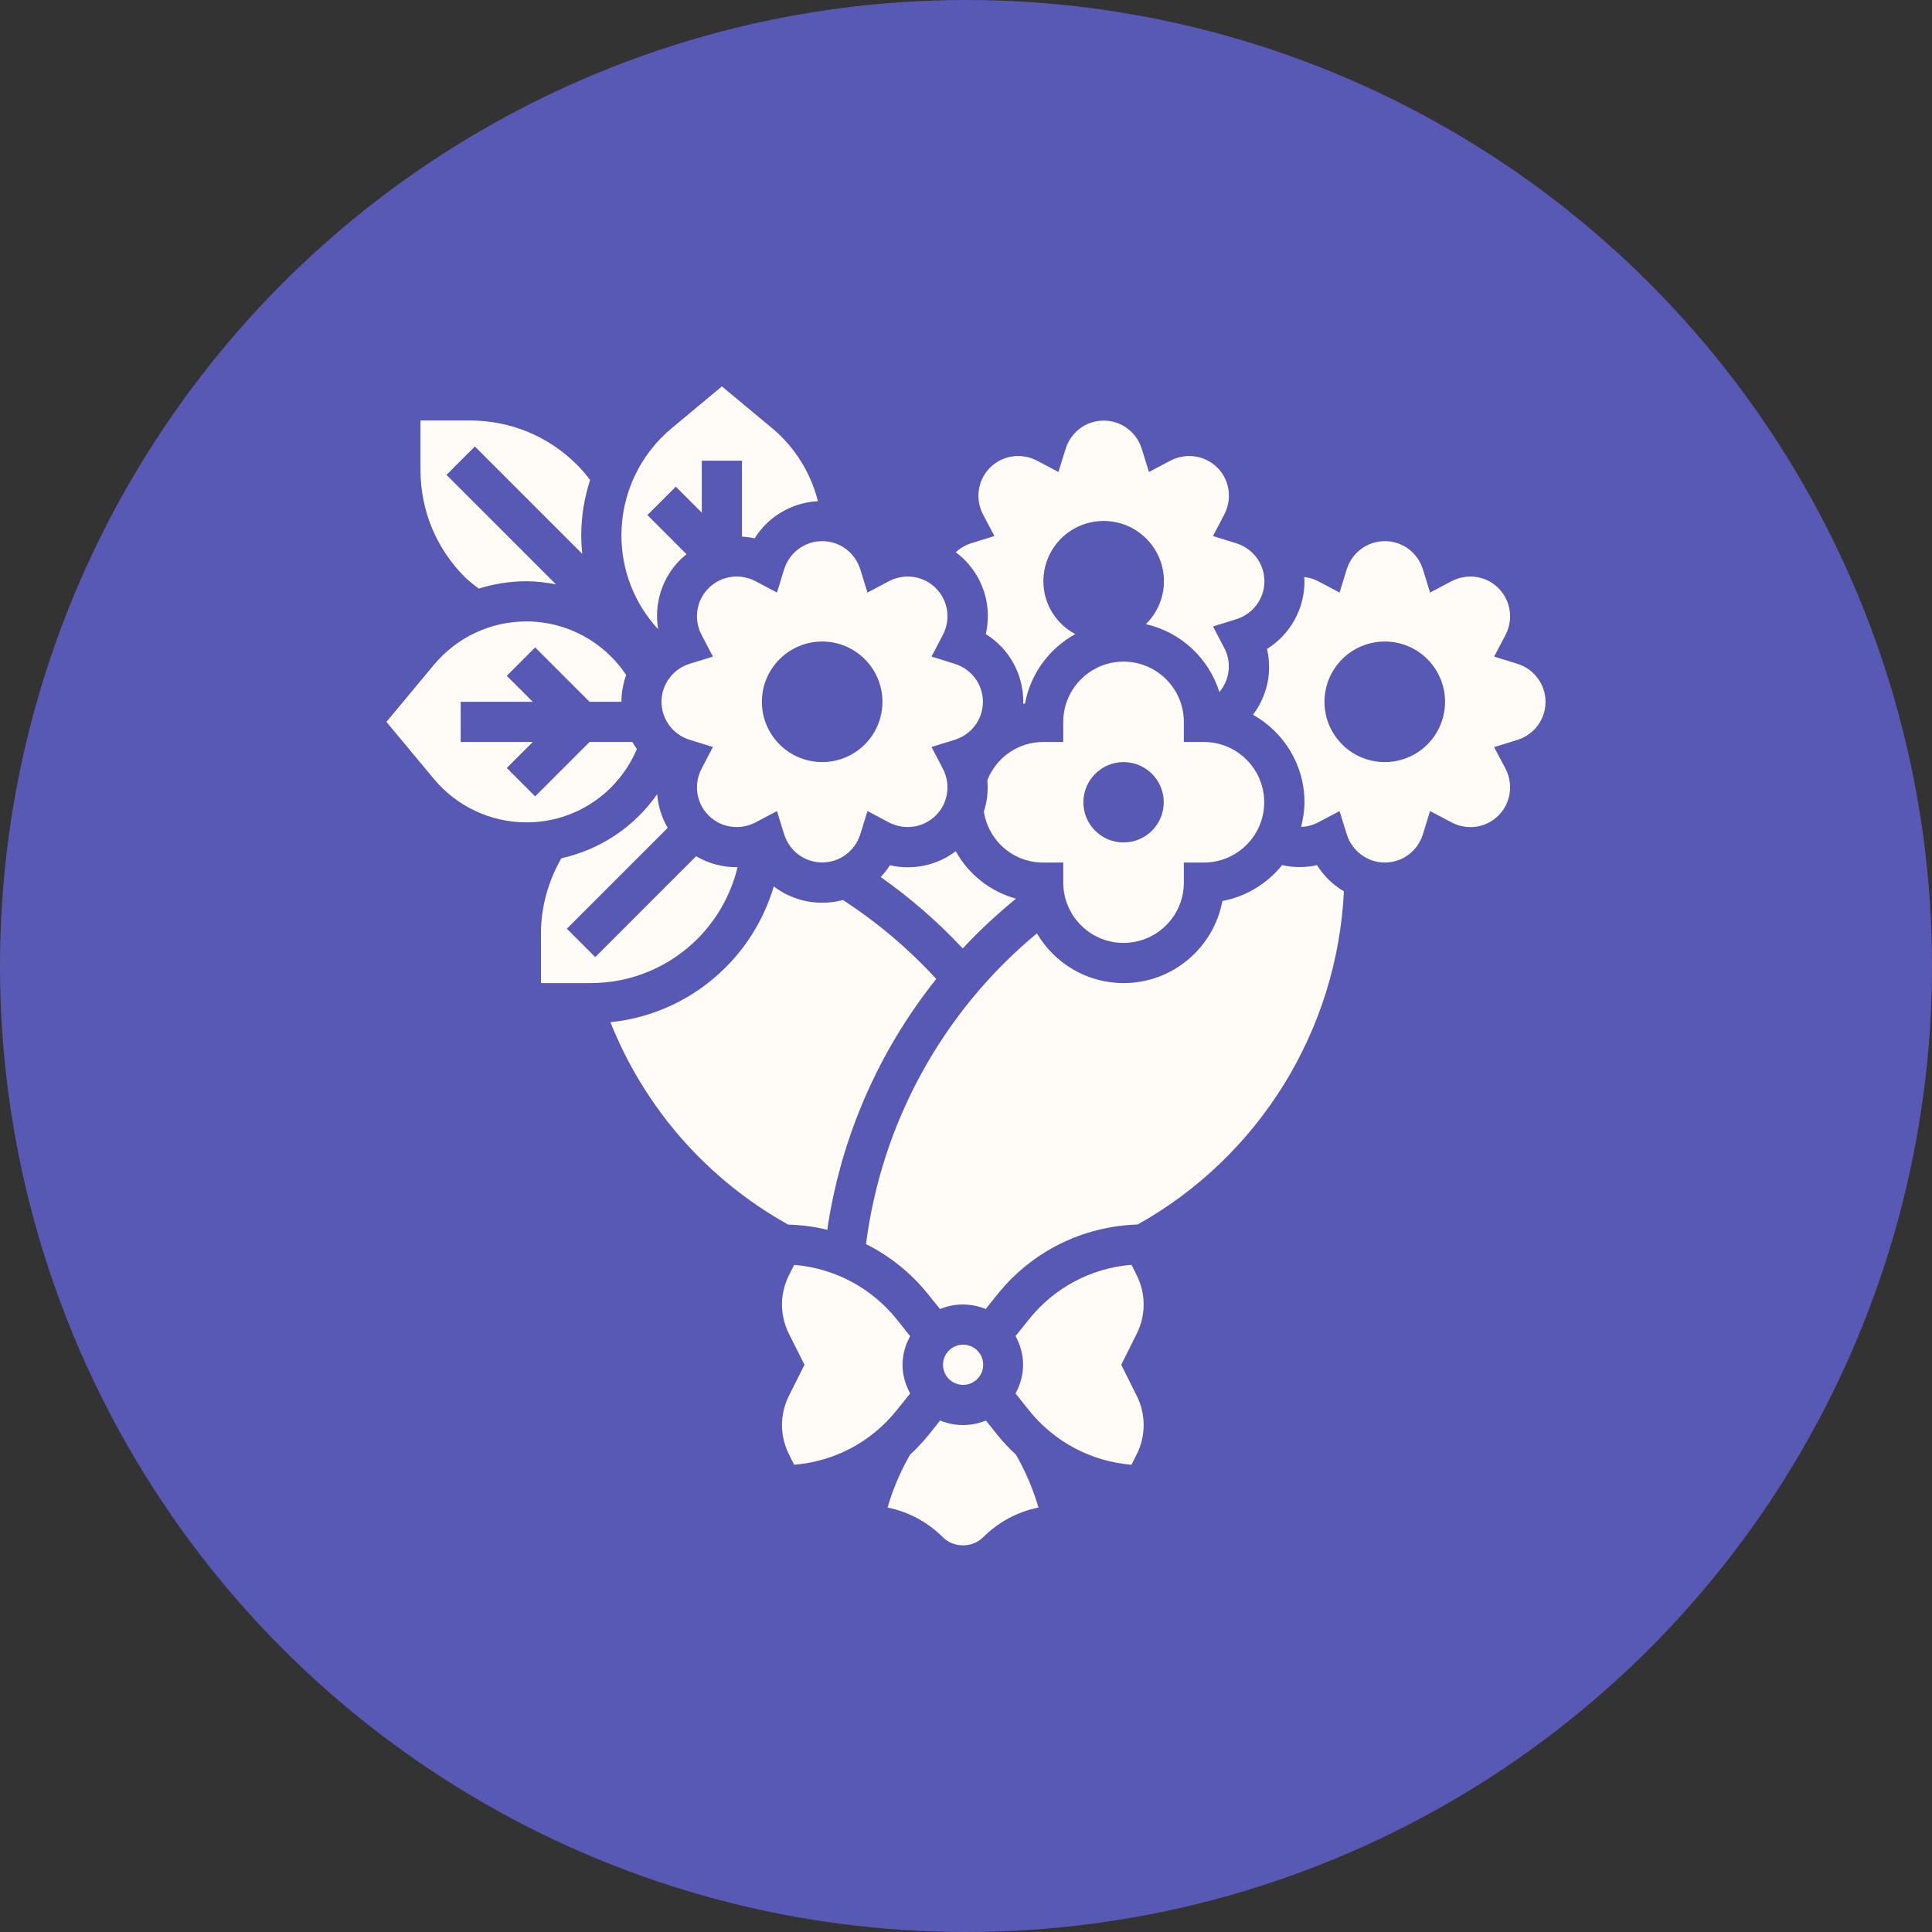
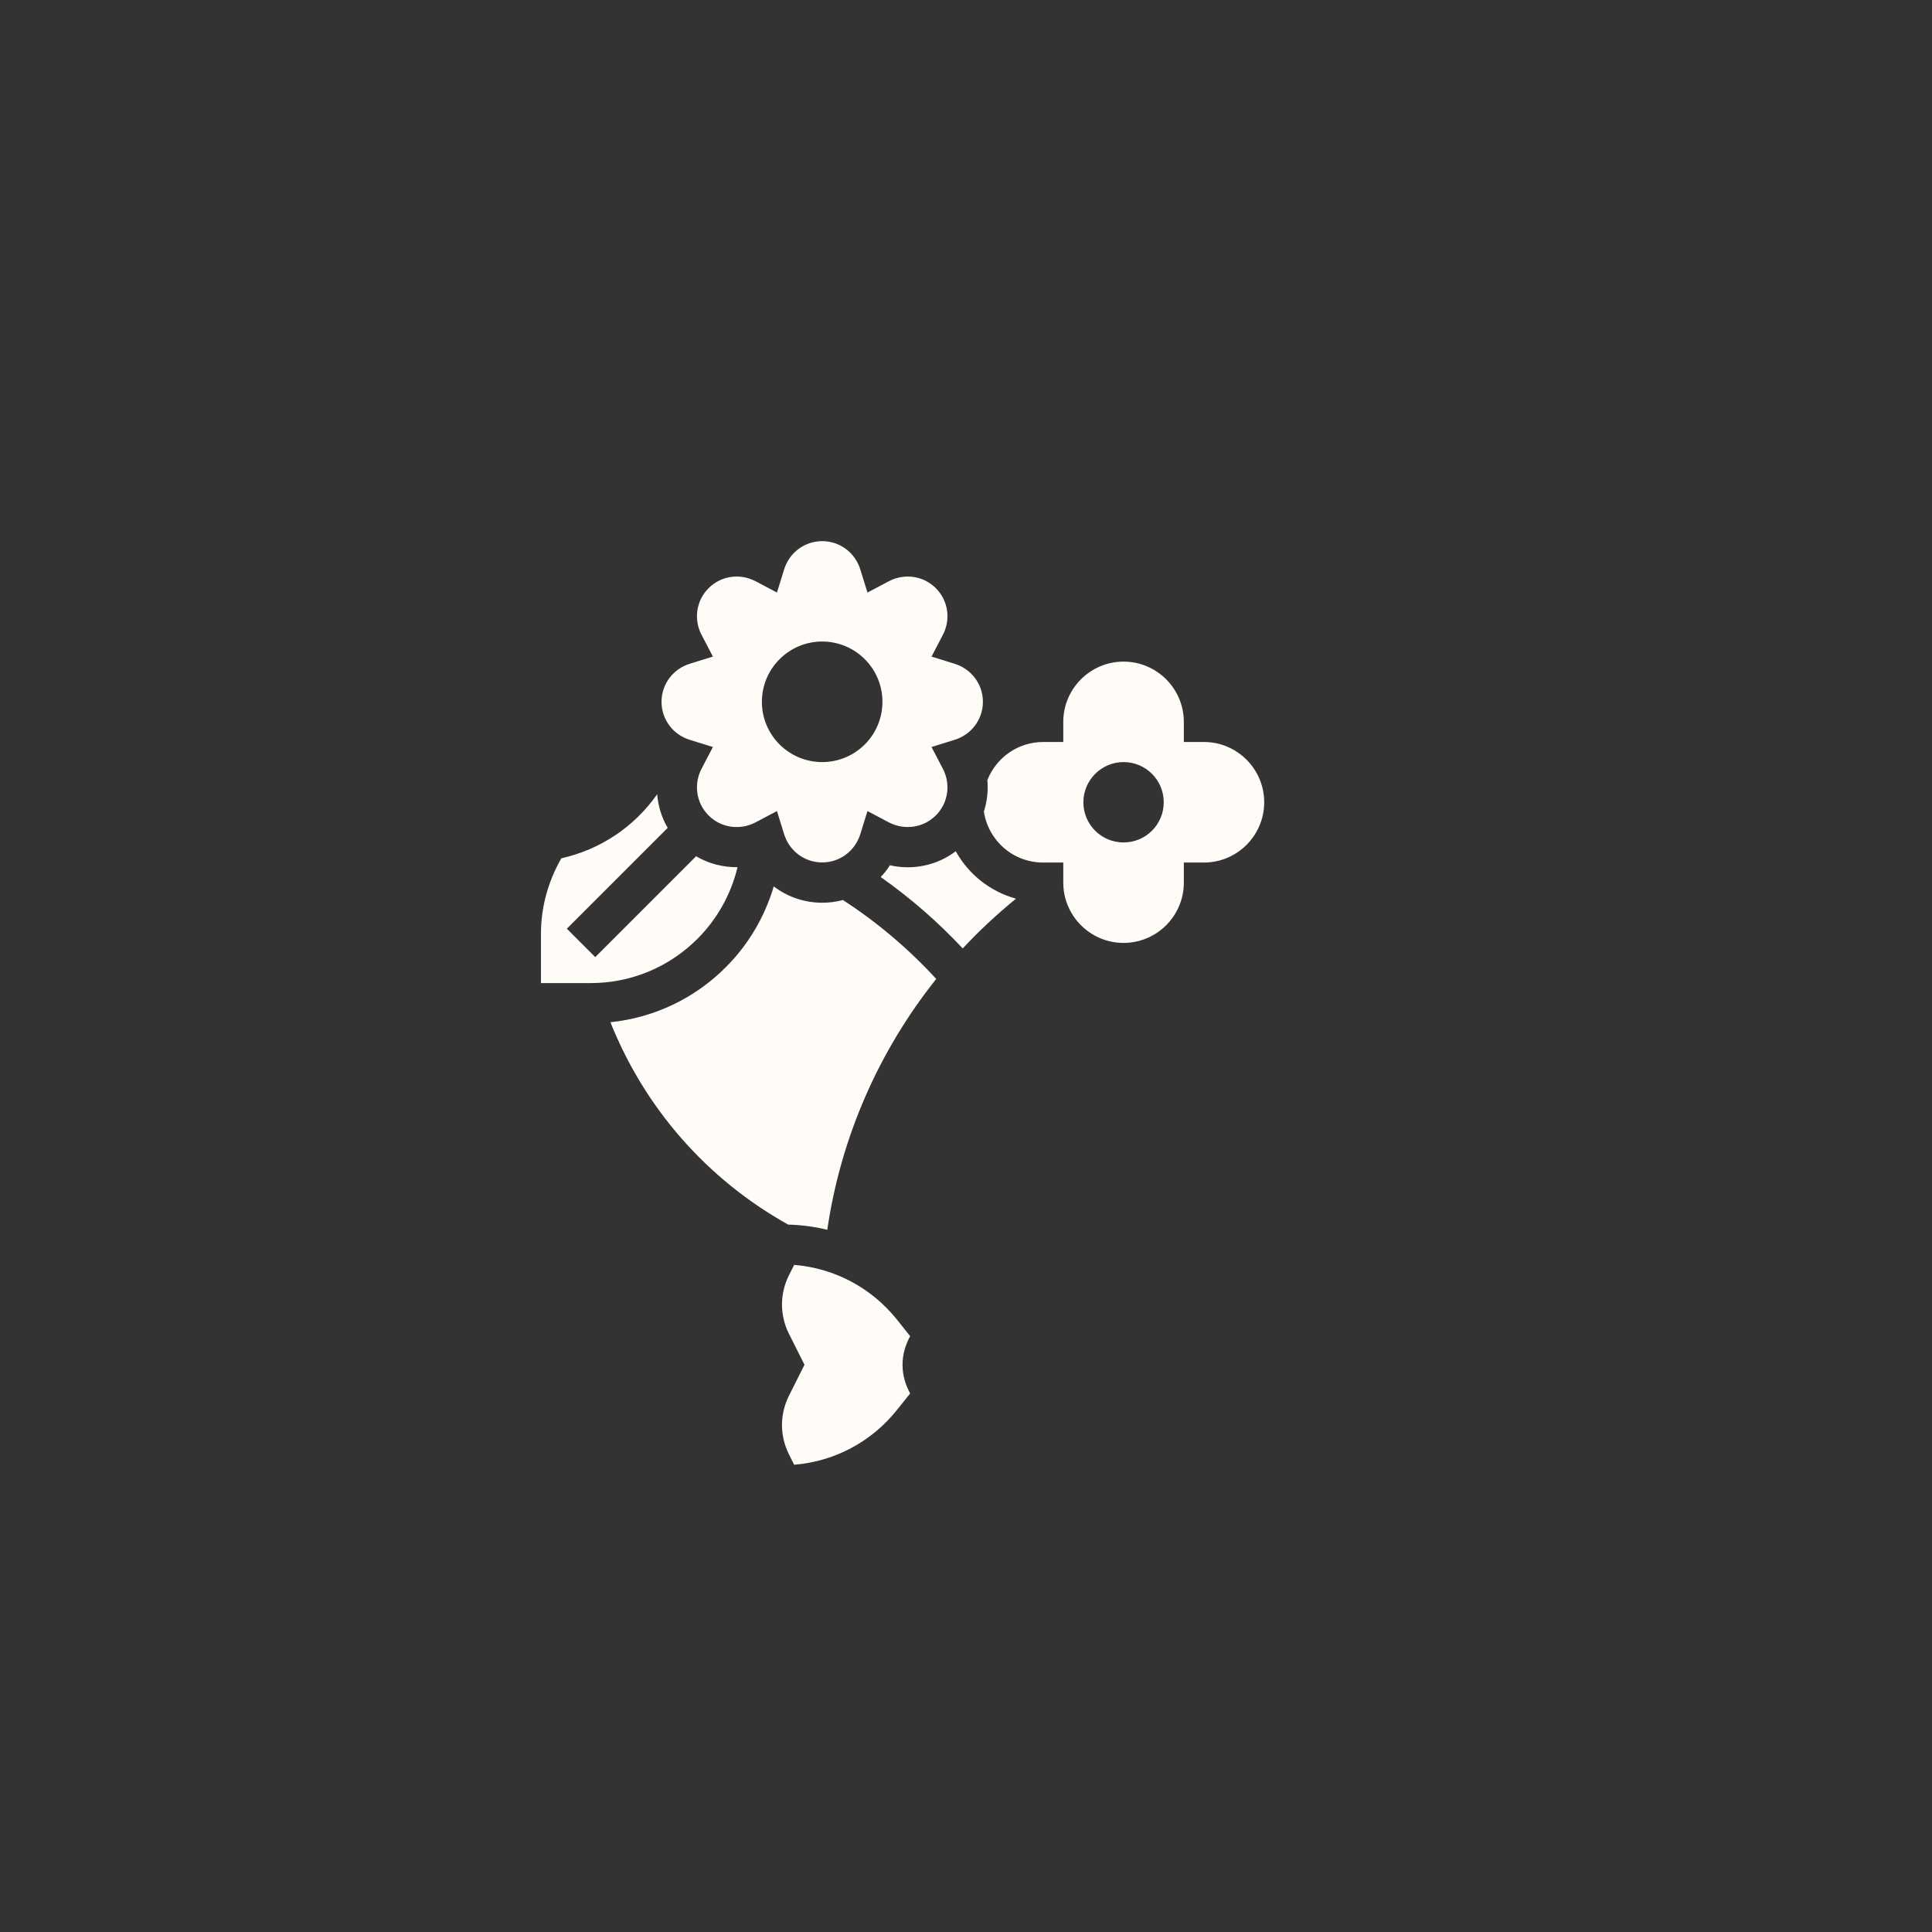
<svg xmlns="http://www.w3.org/2000/svg" width="20" height="20" viewBox="0 0 20 20" fill="none">
  <rect x="0" y="0" width="20" height="20" fill="#333333" stroke="none" />
-   <circle cx="10" cy="10" r="10" fill="#5858B5" />
-   <path d="M4.956 6.093C5.114 6.044 5.28 6.017 5.45 6.017C5.554 6.017 5.655 6.03 5.755 6.049L4.622 4.916L4.916 4.622L6.027 5.733C6.021 5.669 6.017 5.606 6.017 5.542C6.017 5.344 6.049 5.152 6.109 4.969C6.067 4.914 6.023 4.861 5.974 4.812C5.678 4.516 5.285 4.353 4.866 4.353H4.353V4.866C4.353 5.284 4.516 5.678 4.812 5.974C4.857 6.018 4.907 6.055 4.956 6.093ZM6.593 7.754C6.576 7.731 6.56 7.706 6.546 7.681H6.103L5.54 8.244L5.246 7.95L5.515 7.681H4.769V7.265H5.515L5.246 6.996L5.54 6.702L6.103 7.265H6.433C6.433 7.168 6.451 7.075 6.482 6.987C6.253 6.644 5.867 6.433 5.45 6.433C5.079 6.433 4.731 6.596 4.493 6.881L4 7.473L4.493 8.065C4.731 8.349 5.079 8.513 5.45 8.513C5.952 8.513 6.397 8.215 6.593 7.754ZM7.042 5.794C7.063 5.774 7.085 5.755 7.107 5.737L6.702 5.332L6.996 5.038L7.265 5.307V4.769H7.681V5.555C7.725 5.558 7.769 5.563 7.812 5.573C7.953 5.347 8.196 5.203 8.467 5.188C8.393 4.895 8.228 4.629 7.995 4.434L7.473 4L6.952 4.434C6.622 4.709 6.433 5.113 6.433 5.542C6.433 5.905 6.568 6.248 6.813 6.514C6.77 6.255 6.849 5.987 7.042 5.794ZM10.205 6.564C10.444 6.713 10.593 6.974 10.593 7.265C10.593 7.272 10.592 7.279 10.592 7.287C10.598 7.286 10.604 7.283 10.611 7.282C10.668 6.972 10.864 6.712 11.131 6.564C10.935 6.459 10.801 6.255 10.801 6.017C10.801 5.672 11.08 5.393 11.425 5.393C11.77 5.393 12.049 5.672 12.049 6.017C12.049 6.191 11.977 6.348 11.862 6.461C12.224 6.543 12.513 6.814 12.623 7.164C12.73 7.037 12.753 6.858 12.673 6.707L12.557 6.485L12.795 6.411C12.971 6.357 13.089 6.198 13.089 6.017C13.089 5.836 12.971 5.677 12.795 5.623L12.557 5.549L12.673 5.327C12.758 5.165 12.73 4.969 12.602 4.841C12.474 4.713 12.278 4.684 12.115 4.769L11.894 4.886L11.82 4.647C11.765 4.472 11.607 4.354 11.425 4.354C11.244 4.354 11.085 4.472 11.031 4.647L10.957 4.886L10.736 4.769C10.572 4.684 10.377 4.713 10.249 4.841C10.121 4.969 10.092 5.165 10.177 5.327L10.294 5.549L10.055 5.623C9.995 5.642 9.94 5.674 9.894 5.717C9.925 5.74 9.956 5.766 9.984 5.794C10.19 6 10.268 6.29 10.205 6.564Z" fill="#FFFBF6" />
  <path d="M11.631 9.761C11.975 9.761 12.255 9.481 12.255 9.137V8.929H12.463C12.807 8.929 13.087 8.649 13.087 8.305C13.087 7.961 12.807 7.681 12.463 7.681H12.255V7.473C12.255 7.129 11.975 6.849 11.631 6.849C11.287 6.849 11.007 7.129 11.007 7.473V7.681H10.799C10.541 7.681 10.315 7.839 10.221 8.076C10.231 8.185 10.219 8.296 10.185 8.401C10.232 8.704 10.488 8.929 10.799 8.929H11.007V9.137C11.007 9.481 11.287 9.761 11.631 9.761ZM11.631 7.889C11.861 7.889 12.047 8.075 12.047 8.305C12.047 8.535 11.861 8.721 11.631 8.721C11.401 8.721 11.215 8.535 11.215 8.305C11.215 8.076 11.402 7.889 11.631 7.889ZM7.635 8.977C7.486 8.979 7.337 8.941 7.206 8.864L6.162 9.908L5.868 9.614L6.912 8.57C6.849 8.463 6.813 8.344 6.803 8.222C6.566 8.56 6.214 8.795 5.811 8.885C5.675 9.122 5.6 9.389 5.6 9.664V10.177H6.112C6.531 10.177 6.924 10.014 7.221 9.718C7.424 9.514 7.568 9.257 7.635 8.977ZM8.117 5.895L8.043 6.134L7.822 6.017C7.658 5.931 7.463 5.961 7.335 6.089C7.207 6.217 7.178 6.413 7.264 6.575L7.38 6.797L7.141 6.871C6.966 6.925 6.848 7.084 6.848 7.265C6.848 7.446 6.966 7.605 7.141 7.659L7.38 7.733L7.264 7.955C7.178 8.117 7.207 8.313 7.335 8.441C7.463 8.57 7.659 8.598 7.822 8.513L8.043 8.396L8.117 8.635C8.171 8.81 8.33 8.928 8.511 8.928C8.693 8.928 8.851 8.81 8.906 8.635L8.98 8.396L9.201 8.513C9.364 8.598 9.56 8.569 9.688 8.441C9.816 8.313 9.845 8.117 9.759 7.955L9.643 7.733L9.881 7.659C10.057 7.605 10.175 7.446 10.175 7.265C10.175 7.084 10.057 6.925 9.881 6.871L9.643 6.797L9.759 6.575C9.845 6.413 9.816 6.217 9.688 6.089C9.559 5.96 9.364 5.932 9.201 6.017L8.98 6.134L8.906 5.895C8.851 5.719 8.693 5.602 8.511 5.602C8.33 5.602 8.171 5.72 8.117 5.895ZM9.135 7.265C9.135 7.61 8.856 7.889 8.511 7.889C8.167 7.889 7.887 7.61 7.887 7.265C7.887 6.921 8.167 6.641 8.511 6.641C8.856 6.641 9.135 6.921 9.135 7.265ZM9.894 8.812C9.798 8.885 9.687 8.935 9.569 8.96C9.451 8.985 9.33 8.984 9.212 8.957C9.185 9.002 9.152 9.042 9.117 9.079C9.425 9.296 9.709 9.543 9.966 9.818C10.137 9.635 10.321 9.463 10.518 9.303C10.25 9.229 10.027 9.052 9.894 8.812ZM9.422 14.425C9.373 14.336 9.343 14.236 9.343 14.129C9.343 14.021 9.373 13.92 9.422 13.832L9.285 13.66C9.02 13.33 8.638 13.128 8.221 13.094L8.166 13.204C8.12 13.296 8.095 13.4 8.095 13.504C8.095 13.608 8.12 13.712 8.166 13.805L8.328 14.128L8.166 14.451C8.12 14.544 8.095 14.648 8.095 14.752C8.095 14.856 8.12 14.96 8.166 15.053L8.221 15.163C8.638 15.129 9.021 14.927 9.285 14.596L9.422 14.425ZM8.564 12.731C8.703 11.777 9.096 10.88 9.692 10.134C9.405 9.822 9.081 9.547 8.726 9.317C8.656 9.336 8.584 9.345 8.511 9.345C8.33 9.345 8.154 9.286 8.01 9.176C7.917 9.489 7.749 9.777 7.514 10.012C7.189 10.338 6.77 10.535 6.319 10.582C6.674 11.471 7.317 12.207 8.159 12.677C8.297 12.681 8.433 12.698 8.564 12.731Z" fill="#FFFBF6" />
-   <path d="M13.634 8.956C13.515 8.983 13.391 8.982 13.272 8.956C13.119 9.145 12.902 9.281 12.654 9.327C12.564 9.81 12.14 10.177 11.631 10.177C11.249 10.177 10.915 9.97 10.734 9.662C9.759 10.47 9.125 11.623 8.965 12.879C9.211 13.002 9.432 13.178 9.609 13.4L9.731 13.551C9.804 13.521 9.884 13.504 9.967 13.504C10.051 13.504 10.131 13.521 10.204 13.551L10.325 13.4C10.682 12.954 11.209 12.694 11.777 12.676C13.036 11.972 13.843 10.664 13.912 9.227C13.8 9.161 13.704 9.069 13.634 8.956ZM15.706 6.871L15.467 6.797L15.584 6.575C15.669 6.413 15.64 6.217 15.512 6.089C15.384 5.96 15.188 5.932 15.025 6.017L14.804 6.134L14.73 5.895C14.676 5.719 14.517 5.602 14.336 5.602C14.154 5.602 13.996 5.719 13.941 5.895L13.867 6.134L13.646 6.017C13.6 5.993 13.551 5.979 13.501 5.973C13.502 5.988 13.504 6.002 13.504 6.017C13.504 6.308 13.354 6.569 13.116 6.718C13.143 6.835 13.145 6.957 13.12 7.075C13.094 7.192 13.044 7.303 12.971 7.399C13.289 7.578 13.504 7.916 13.504 8.305C13.504 8.394 13.489 8.478 13.469 8.56C13.53 8.558 13.591 8.542 13.646 8.513L13.867 8.396L13.941 8.635C13.996 8.811 14.155 8.929 14.336 8.929C14.517 8.929 14.676 8.811 14.73 8.635L14.804 8.396L15.026 8.513C15.189 8.599 15.384 8.57 15.512 8.442C15.64 8.313 15.669 8.118 15.584 7.955L15.467 7.734L15.706 7.66C15.882 7.605 15.999 7.447 15.999 7.265C15.999 7.084 15.881 6.925 15.706 6.871ZM14.335 7.889C13.991 7.889 13.711 7.61 13.711 7.265C13.711 6.92 13.991 6.641 14.335 6.641C14.68 6.641 14.959 6.92 14.959 7.265C14.959 7.61 14.68 7.889 14.335 7.889ZM11.839 13.504C11.839 13.4 11.815 13.296 11.768 13.203L11.713 13.093C11.296 13.127 10.914 13.329 10.65 13.66L10.513 13.831C10.561 13.92 10.591 14.02 10.591 14.128C10.591 14.236 10.561 14.336 10.513 14.425L10.65 14.597C10.914 14.927 11.296 15.129 11.713 15.163L11.768 15.053C11.815 14.96 11.839 14.856 11.839 14.752C11.839 14.648 11.815 14.544 11.768 14.451L11.607 14.128L11.768 13.805C11.815 13.712 11.839 13.609 11.839 13.504Z" fill="#FFFBF6" />
-   <path d="M9.97 14.336C10.085 14.336 10.178 14.243 10.178 14.128C10.178 14.013 10.085 13.92 9.97 13.92C9.855 13.92 9.762 14.013 9.762 14.128C9.762 14.243 9.855 14.336 9.97 14.336Z" fill="#FFFBF6" />
-   <path d="M10.327 14.857L10.206 14.705C10.133 14.735 10.053 14.752 9.969 14.752C9.885 14.752 9.805 14.735 9.732 14.705L9.611 14.857C9.552 14.93 9.487 14.997 9.42 15.06C9.321 15.233 9.243 15.416 9.188 15.606C9.403 15.649 9.602 15.755 9.761 15.914C9.872 16.025 10.066 16.025 10.177 15.914C10.336 15.755 10.535 15.649 10.75 15.606C10.695 15.416 10.617 15.233 10.518 15.06C10.451 14.997 10.386 14.93 10.327 14.857Z" fill="#FFFBF6" />
</svg>